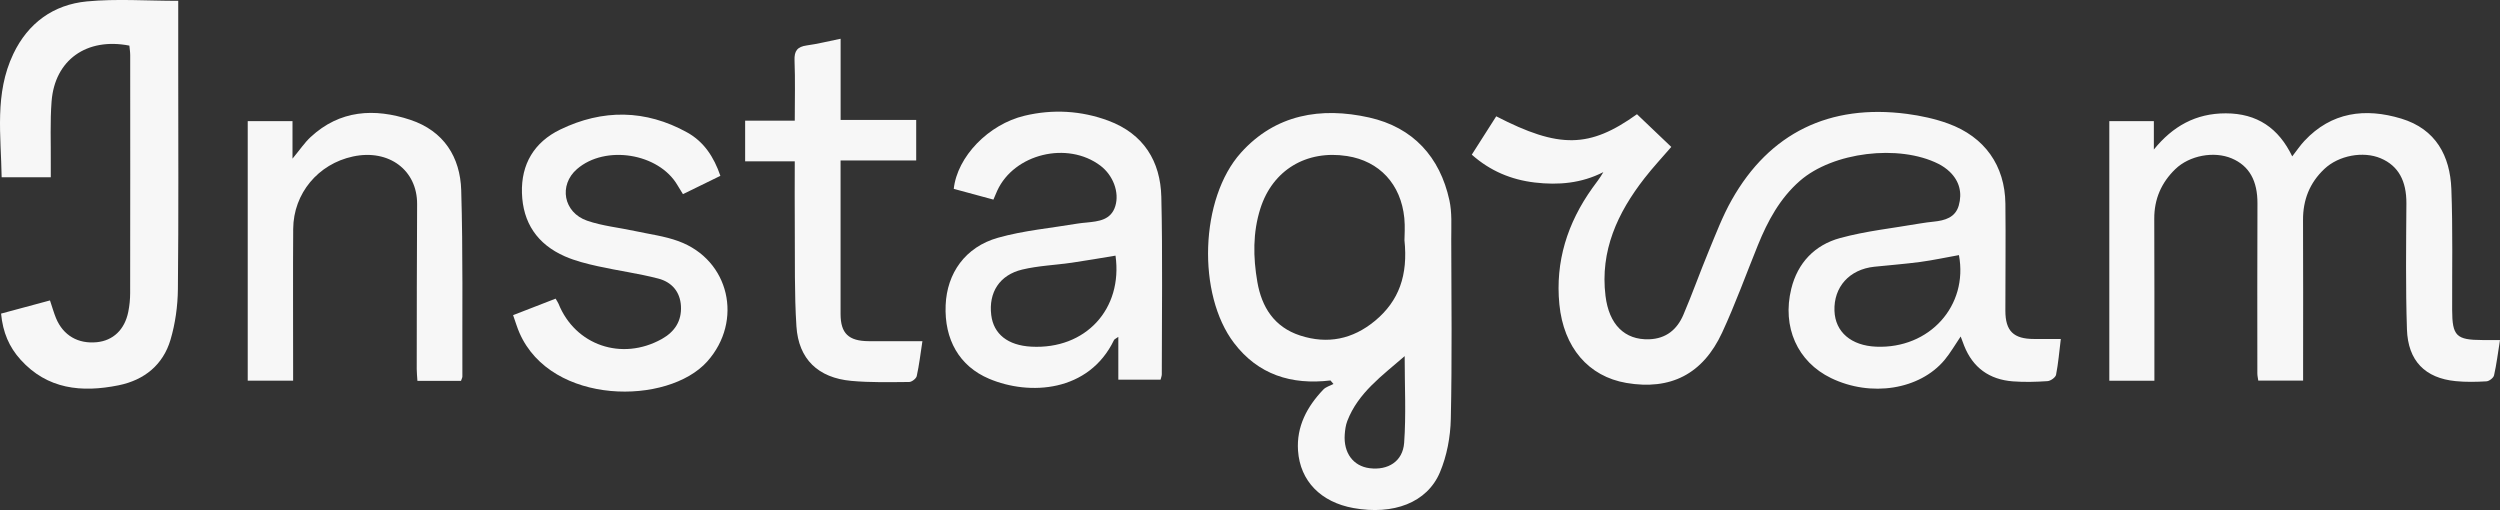
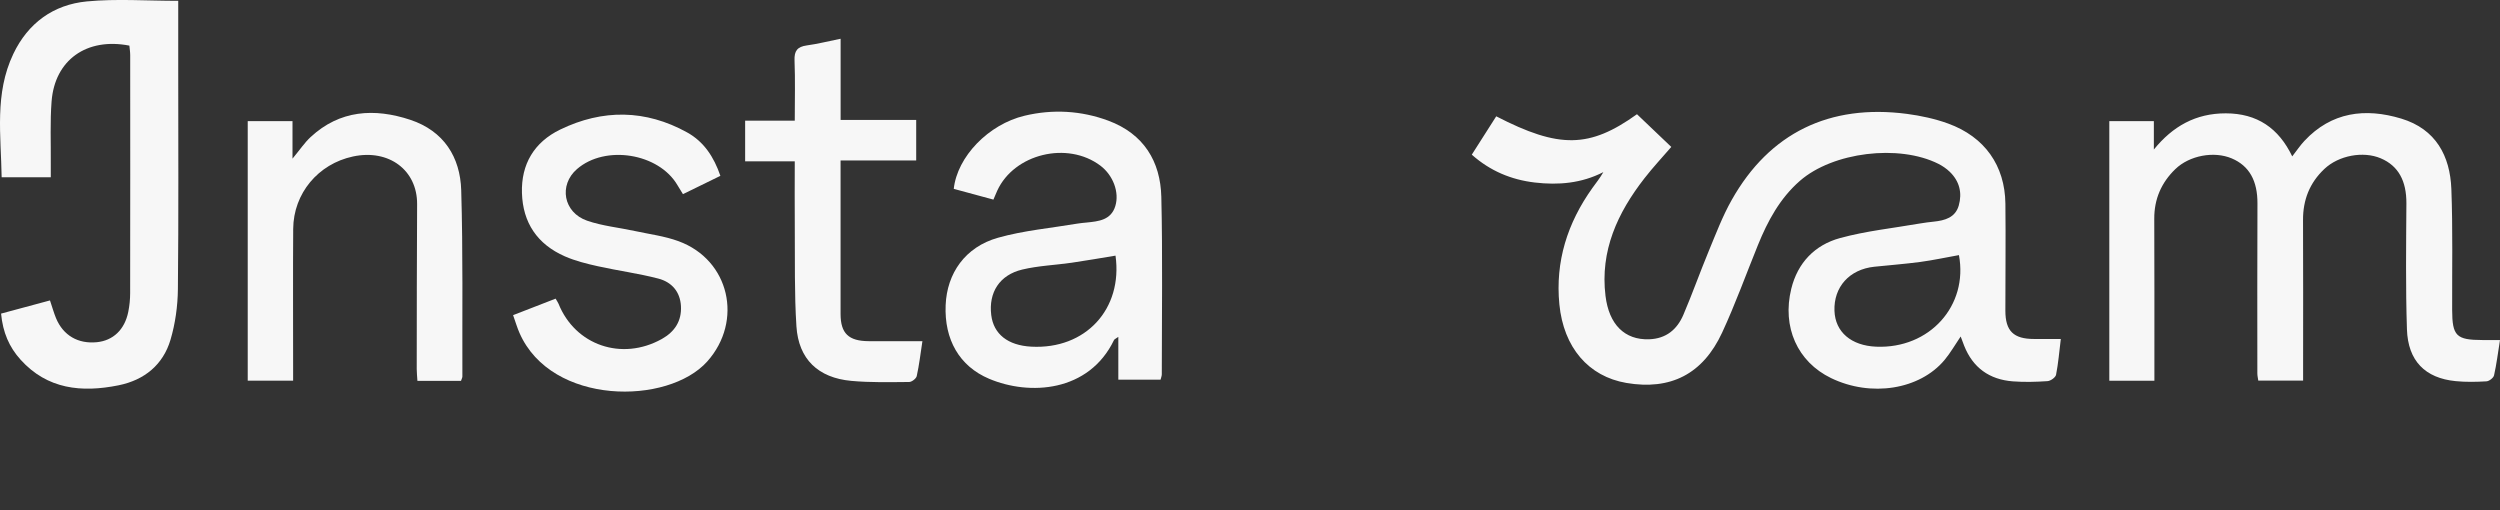
<svg xmlns="http://www.w3.org/2000/svg" width="843" height="172" viewBox="0 0 843 172" fill="none">
  <rect x="0" y="0" width="843" height="172" fill="#333333" stroke="none" />
  <g clip-path="url(#clip0_667_4458)">
    <path d="M694.909 114.279C694.37 118.635 694.057 122.549 693.301 126.379C693.127 127.27 691.475 128.442 690.441 128.518C686.547 128.781 682.609 128.892 678.724 128.595C670.779 127.983 665.242 123.942 662.33 116.622C661.93 115.621 661.565 114.602 661.139 113.464C659.235 116.266 657.688 119 655.706 121.377C647.309 131.431 630.872 133.995 617.434 127.491C606.108 122.006 600.84 110.288 604.022 97.357C606.169 88.636 611.914 82.6 620.502 80.264C629.229 77.887 638.365 76.928 647.318 75.374C648.883 75.102 650.465 74.907 652.047 74.737C655.837 74.346 659.331 73.37 660.496 69.294C661.704 65.04 660.739 61.126 657.488 57.959C656.376 56.881 655.028 55.955 653.637 55.25C640.303 48.551 618.034 51.268 606.907 60.999C600.162 66.9 596.068 74.525 592.782 82.617C588.775 92.474 585.177 102.502 580.7 112.156C574.189 126.2 563.272 131.651 548.434 129.13C535.63 126.947 527.234 117.166 525.817 102.613C524.408 88.178 528.537 75.195 536.943 63.41C538.168 61.695 539.507 60.065 540.654 58.035C533.283 61.822 525.478 62.485 517.507 61.542C509.571 60.6 502.486 57.653 496.289 52.151C499.105 47.727 501.826 43.465 504.529 39.219C525.773 50.181 535.995 49.969 551.989 38.515C555.788 42.14 559.569 45.749 563.559 49.544C560.586 52.992 557.396 56.414 554.536 60.082C545.409 71.791 539.516 84.569 541.376 99.777C542.558 109.456 547.852 114.678 556.066 114.406C561.872 114.211 565.541 111.044 567.627 106.162C570.643 99.123 573.19 91.897 576.119 84.824C578.562 78.94 580.83 72.911 583.96 67.375C596.677 44.849 616.904 34.983 643.042 38.404C647.735 39.024 652.49 40.052 656.923 41.665C669.231 46.14 676.072 55.836 676.22 68.691C676.359 80.715 676.203 92.738 676.211 104.769C676.211 111.63 678.967 114.304 685.895 114.304C688.763 114.304 691.623 114.304 694.935 114.304L694.909 114.279ZM660.557 86.021C656.019 86.836 651.812 87.745 647.561 88.322C642.398 89.01 637.2 89.401 632.02 89.944C623.623 90.827 618.286 96.762 618.581 104.837C618.851 111.953 624.205 116.546 632.645 116.903C650.665 117.658 663.738 103.063 660.557 86.021Z" fill="#F7F7F7" />
-     <path d="M448.637 128.289C435.416 129.868 424.238 126.302 416.128 115.68C403.594 99.25 404.611 66.917 418.414 51.531C430.053 38.549 445.412 35.984 461.667 39.619C476.522 42.938 485.554 52.958 488.735 67.511C489.656 71.723 489.352 76.223 489.361 80.587C489.413 100.812 489.656 121.038 489.213 141.246C489.083 147.317 487.892 153.728 485.528 159.306C481.19 169.538 469.829 173.741 456.373 171.312C445.447 169.342 438.389 162.244 437.694 151.945C437.146 143.844 440.71 137.119 446.247 131.337C447.09 130.454 448.498 130.081 449.646 129.478C449.307 129.079 448.968 128.68 448.629 128.28L448.637 128.289ZM473.584 81.029C473.584 79.5 473.828 76.503 473.541 73.565C472.411 62.102 465.135 54.308 454.226 52.618C440.536 50.495 429.14 57.322 425.003 70.296C422.412 78.439 422.543 86.785 423.977 95.073C425.446 103.546 429.636 110.288 438.424 113.141C447.664 116.138 456.104 114.406 463.588 108.233C471.811 101.449 474.801 92.704 473.584 81.02V81.029ZM473.654 120.087C466.022 126.727 457.964 132.441 454.305 141.968C453.757 143.394 453.557 144.982 453.444 146.519C453.001 152.734 456.33 157.192 461.841 157.88C468.012 158.652 473.028 155.613 473.48 149.304C474.158 139.828 473.654 130.276 473.654 120.095V120.087Z" fill="#F7F7F7" />
    <path d="M843 114.653C842.287 119.102 841.826 122.872 840.992 126.565C840.801 127.414 839.358 128.535 838.436 128.586C834.977 128.79 831.465 128.858 828.023 128.518C817.766 127.499 811.968 121.709 811.62 111.044C811.16 96.907 811.351 82.752 811.438 68.598C811.481 61.024 808.752 55.913 802.78 53.382C796.87 50.877 788.603 52.397 783.753 56.991C778.807 61.669 776.556 67.409 776.582 74.151C776.66 90.564 776.608 106.977 776.608 123.398C776.608 124.927 776.608 126.463 776.608 128.34H761.492C761.379 127.516 761.179 126.71 761.179 125.912C761.17 106.807 761.127 87.703 761.214 68.606C761.248 61.007 758.484 55.921 752.53 53.408C746.584 50.895 738.301 52.397 733.52 57.025C728.774 61.618 726.383 67.171 726.418 73.786C726.496 90.343 726.453 106.9 726.462 123.458C726.462 124.986 726.462 126.523 726.462 128.374H711.259V40.85H726.279V50.419C732.651 42.573 740.396 38.201 750.548 38.218C761.101 38.235 768.359 43.193 772.94 52.728C774.461 50.776 775.626 49.026 777.042 47.515C786.161 37.759 797.522 36.307 809.708 39.992C821.365 43.516 826.171 52.576 826.597 63.733C827.11 77.301 826.823 90.895 826.867 104.48C826.893 113.286 828.24 114.644 837.106 114.661C838.819 114.661 840.54 114.661 843 114.661V114.653Z" fill="#F7F7F7" />
    <path d="M60.099 0.28C60.099 7.964 60.099 15.597 60.099 23.222C60.099 47.981 60.246 72.741 59.986 97.492C59.925 103.206 59.116 109.099 57.491 114.575C55.005 122.956 48.746 128.152 39.967 129.927C27.546 132.432 15.976 131.303 6.928 121.275C3.103 117.029 0.965 112.13 0.365 105.745C5.728 104.301 11.196 102.824 16.854 101.304C17.628 103.597 18.149 105.49 18.897 107.299C21.314 113.115 26.32 116.019 32.657 115.391C38.142 114.847 42.045 111.162 43.253 105.159C43.67 103.087 43.888 100.948 43.888 98.833C43.931 72.096 43.922 45.358 43.905 18.62C43.905 17.516 43.722 16.421 43.627 15.385C29.232 12.574 18.462 20.216 17.393 34.201C16.863 41.095 17.185 48.058 17.124 54.986C17.115 56.498 17.124 58.018 17.124 59.784H0.556C0.348 45.714 -1.912 31.577 4.503 18.153C9.422 7.845 17.924 1.562 29.31 0.475C39.307 -0.476 49.468 0.28 60.107 0.28H60.099Z" fill="#F7F7F7" />
    <path d="M334.977 67.307C330.326 66.042 325.928 64.853 321.608 63.682C322.772 52.864 333.281 41.92 345.512 39.016C355.004 36.757 364.565 37.292 373.718 40.688C385.688 45.138 391.312 54.444 391.598 66.399C392.068 86.335 391.755 106.289 391.755 126.234C391.755 126.761 391.52 127.296 391.338 128.034H377.1V113.591C376.239 114.211 375.787 114.372 375.639 114.67C367.173 132.237 347.181 133.502 333.507 127.712C323.468 123.458 318.4 114.466 318.87 102.927C319.304 92.135 325.476 83.287 336.515 80.171C345.207 77.717 354.395 76.911 363.366 75.391C364.365 75.221 365.374 75.144 366.382 75.043C370.493 74.626 374.64 74.228 376.091 69.464C377.499 64.837 375.344 59.105 371.067 55.87C359.976 47.49 341.965 51.854 336.263 64.31C335.907 65.083 335.594 65.864 334.977 67.307ZM376.152 86.2C370.998 87.04 366.217 87.889 361.41 88.586C355.838 89.392 350.136 89.596 344.695 90.895C337.002 92.738 333.325 98.639 334.246 106.23C335.029 112.657 339.844 116.47 347.728 116.894C366.095 117.888 378.664 104.175 376.152 86.2Z" fill="#F7F7F7" />
    <path d="M173.029 106.263C178.184 104.26 182.712 102.502 187.354 100.702C187.789 101.466 188.119 101.916 188.328 102.409C193.952 116.419 209.641 121.819 223.106 114.338C227.504 111.893 229.886 108.267 229.616 103.215C229.355 98.35 226.478 95.106 221.984 93.935C215.3 92.194 208.398 91.286 201.636 89.783C197.854 88.942 194.004 87.991 190.483 86.446C181.165 82.353 176.306 75.11 176.002 65.091C175.698 55.335 180.148 47.931 188.901 43.686C203.192 36.757 217.708 36.893 231.72 44.662C237.318 47.77 240.708 52.856 242.915 59.292C238.691 61.355 234.614 63.35 230.294 65.465C229.573 64.293 228.982 63.376 228.434 62.434C222.115 51.633 204.087 48.746 194.56 57.008C188.354 62.391 189.944 71.638 197.985 74.423C203.113 76.197 208.694 76.732 214.048 77.895C218.985 78.965 224.097 79.602 228.79 81.326C246.045 87.635 250.66 108.233 238.491 121.878C225.27 136.695 185.955 136.805 175.185 112.292C174.394 110.5 173.846 108.607 173.012 106.263H173.029Z" fill="#F7F7F7" />
    <path d="M155.445 128.425H140.755C140.668 126.93 140.52 125.691 140.52 124.443C140.546 105.907 140.538 87.371 140.651 68.836C140.72 57.39 131.133 50.181 119.042 52.762C107.281 55.267 98.945 65.227 98.867 77.191C98.762 92.61 98.841 108.038 98.841 123.466C98.841 124.986 98.841 126.514 98.841 128.365H83.533V40.85H98.632V53.493C101.135 50.478 102.7 48.109 104.734 46.224C114.582 37.08 126.247 36.392 138.347 40.4C149.691 44.161 155.193 53.017 155.523 64.149C156.14 85.07 155.845 106.017 155.914 126.956C155.914 127.355 155.671 127.746 155.454 128.416L155.445 128.425Z" fill="#F7F7F7" />
    <path d="M283.44 54.112C283.44 68.581 283.44 82.141 283.44 95.692C283.44 99.089 283.44 102.476 283.44 105.873C283.44 112.411 286.143 115.026 292.975 115.043C298.869 115.06 304.771 115.043 311.038 115.043C310.377 119.356 309.943 123.118 309.125 126.811C308.943 127.652 307.465 128.798 306.579 128.807C300.068 128.858 293.523 129.027 287.064 128.433C275.86 127.406 269.271 121.105 268.558 110.059C267.837 98.936 268.098 87.745 268.002 76.579C267.933 69.388 267.993 62.187 267.993 54.393H251.261V40.688H267.993C267.993 33.547 268.176 26.942 267.915 20.353C267.793 17.177 268.845 15.759 272.053 15.318C275.617 14.834 279.111 13.942 283.457 13.067V40.45H308.943V54.112H283.457H283.44Z" fill="#F7F7F7" />
  </g>
  <defs>
    <clipPath id="clip0_667_4458">
      <rect width="843" height="172" fill="white" />
    </clipPath>
  </defs>
</svg>